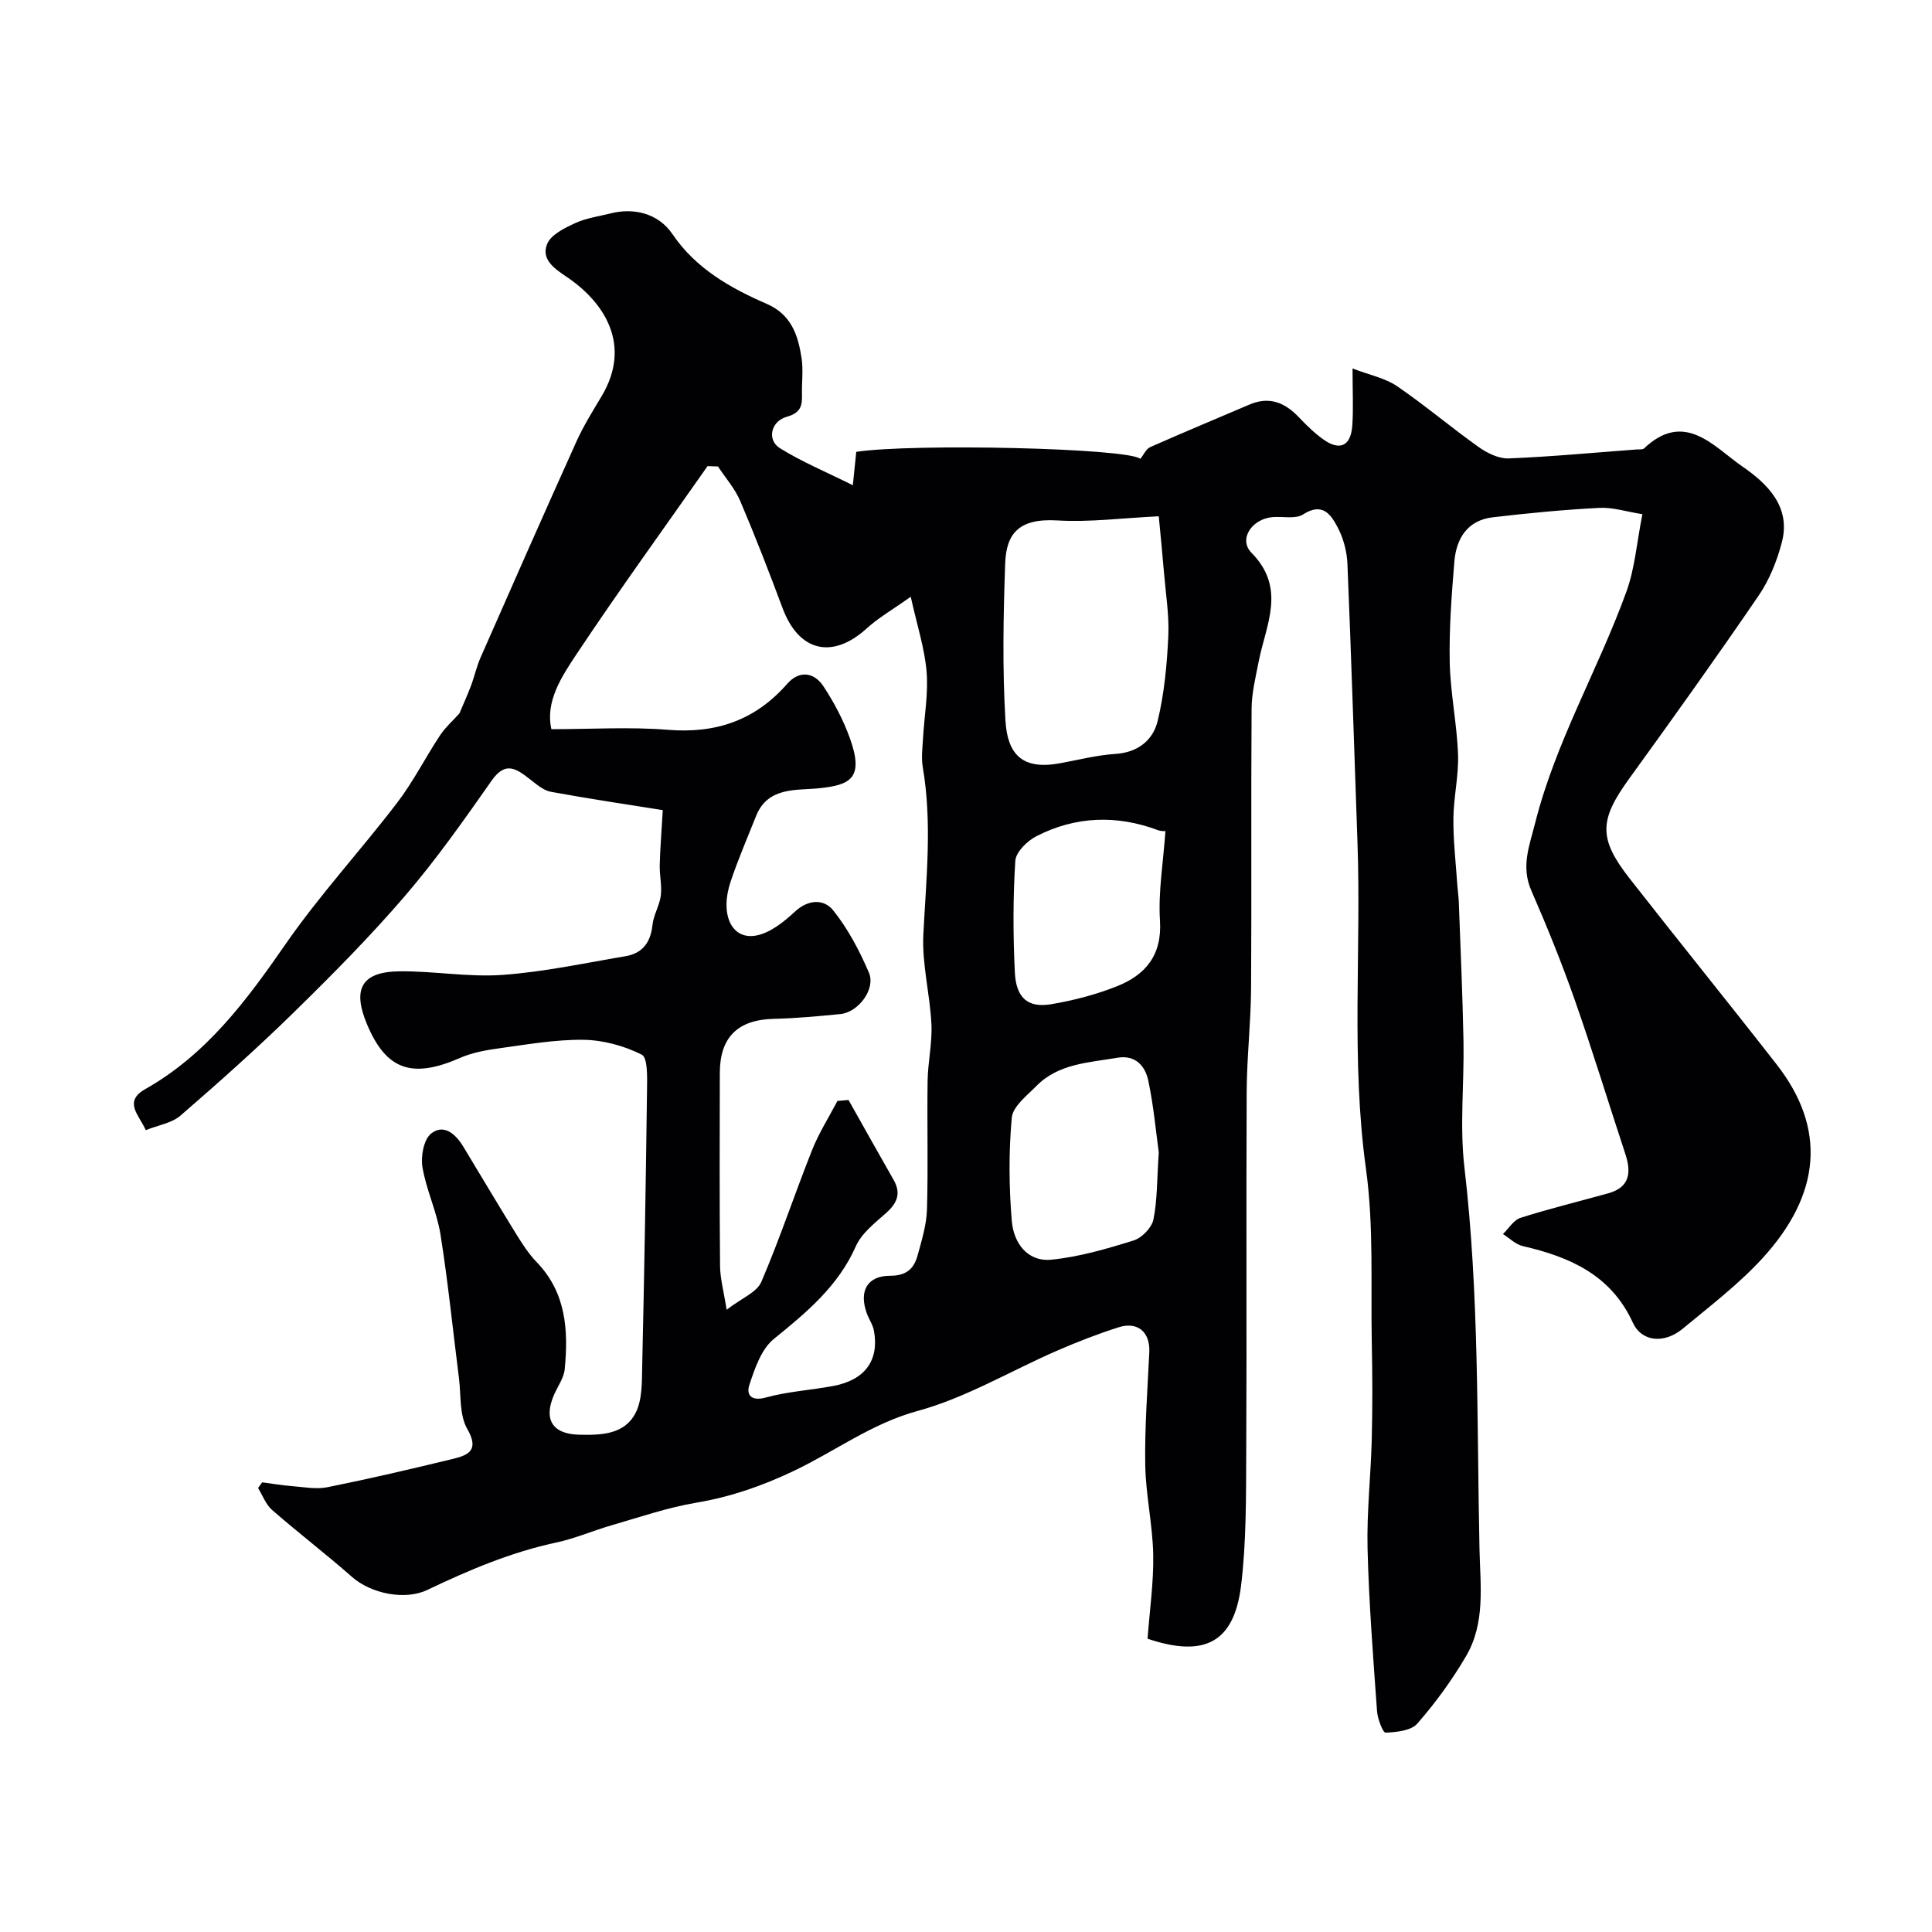
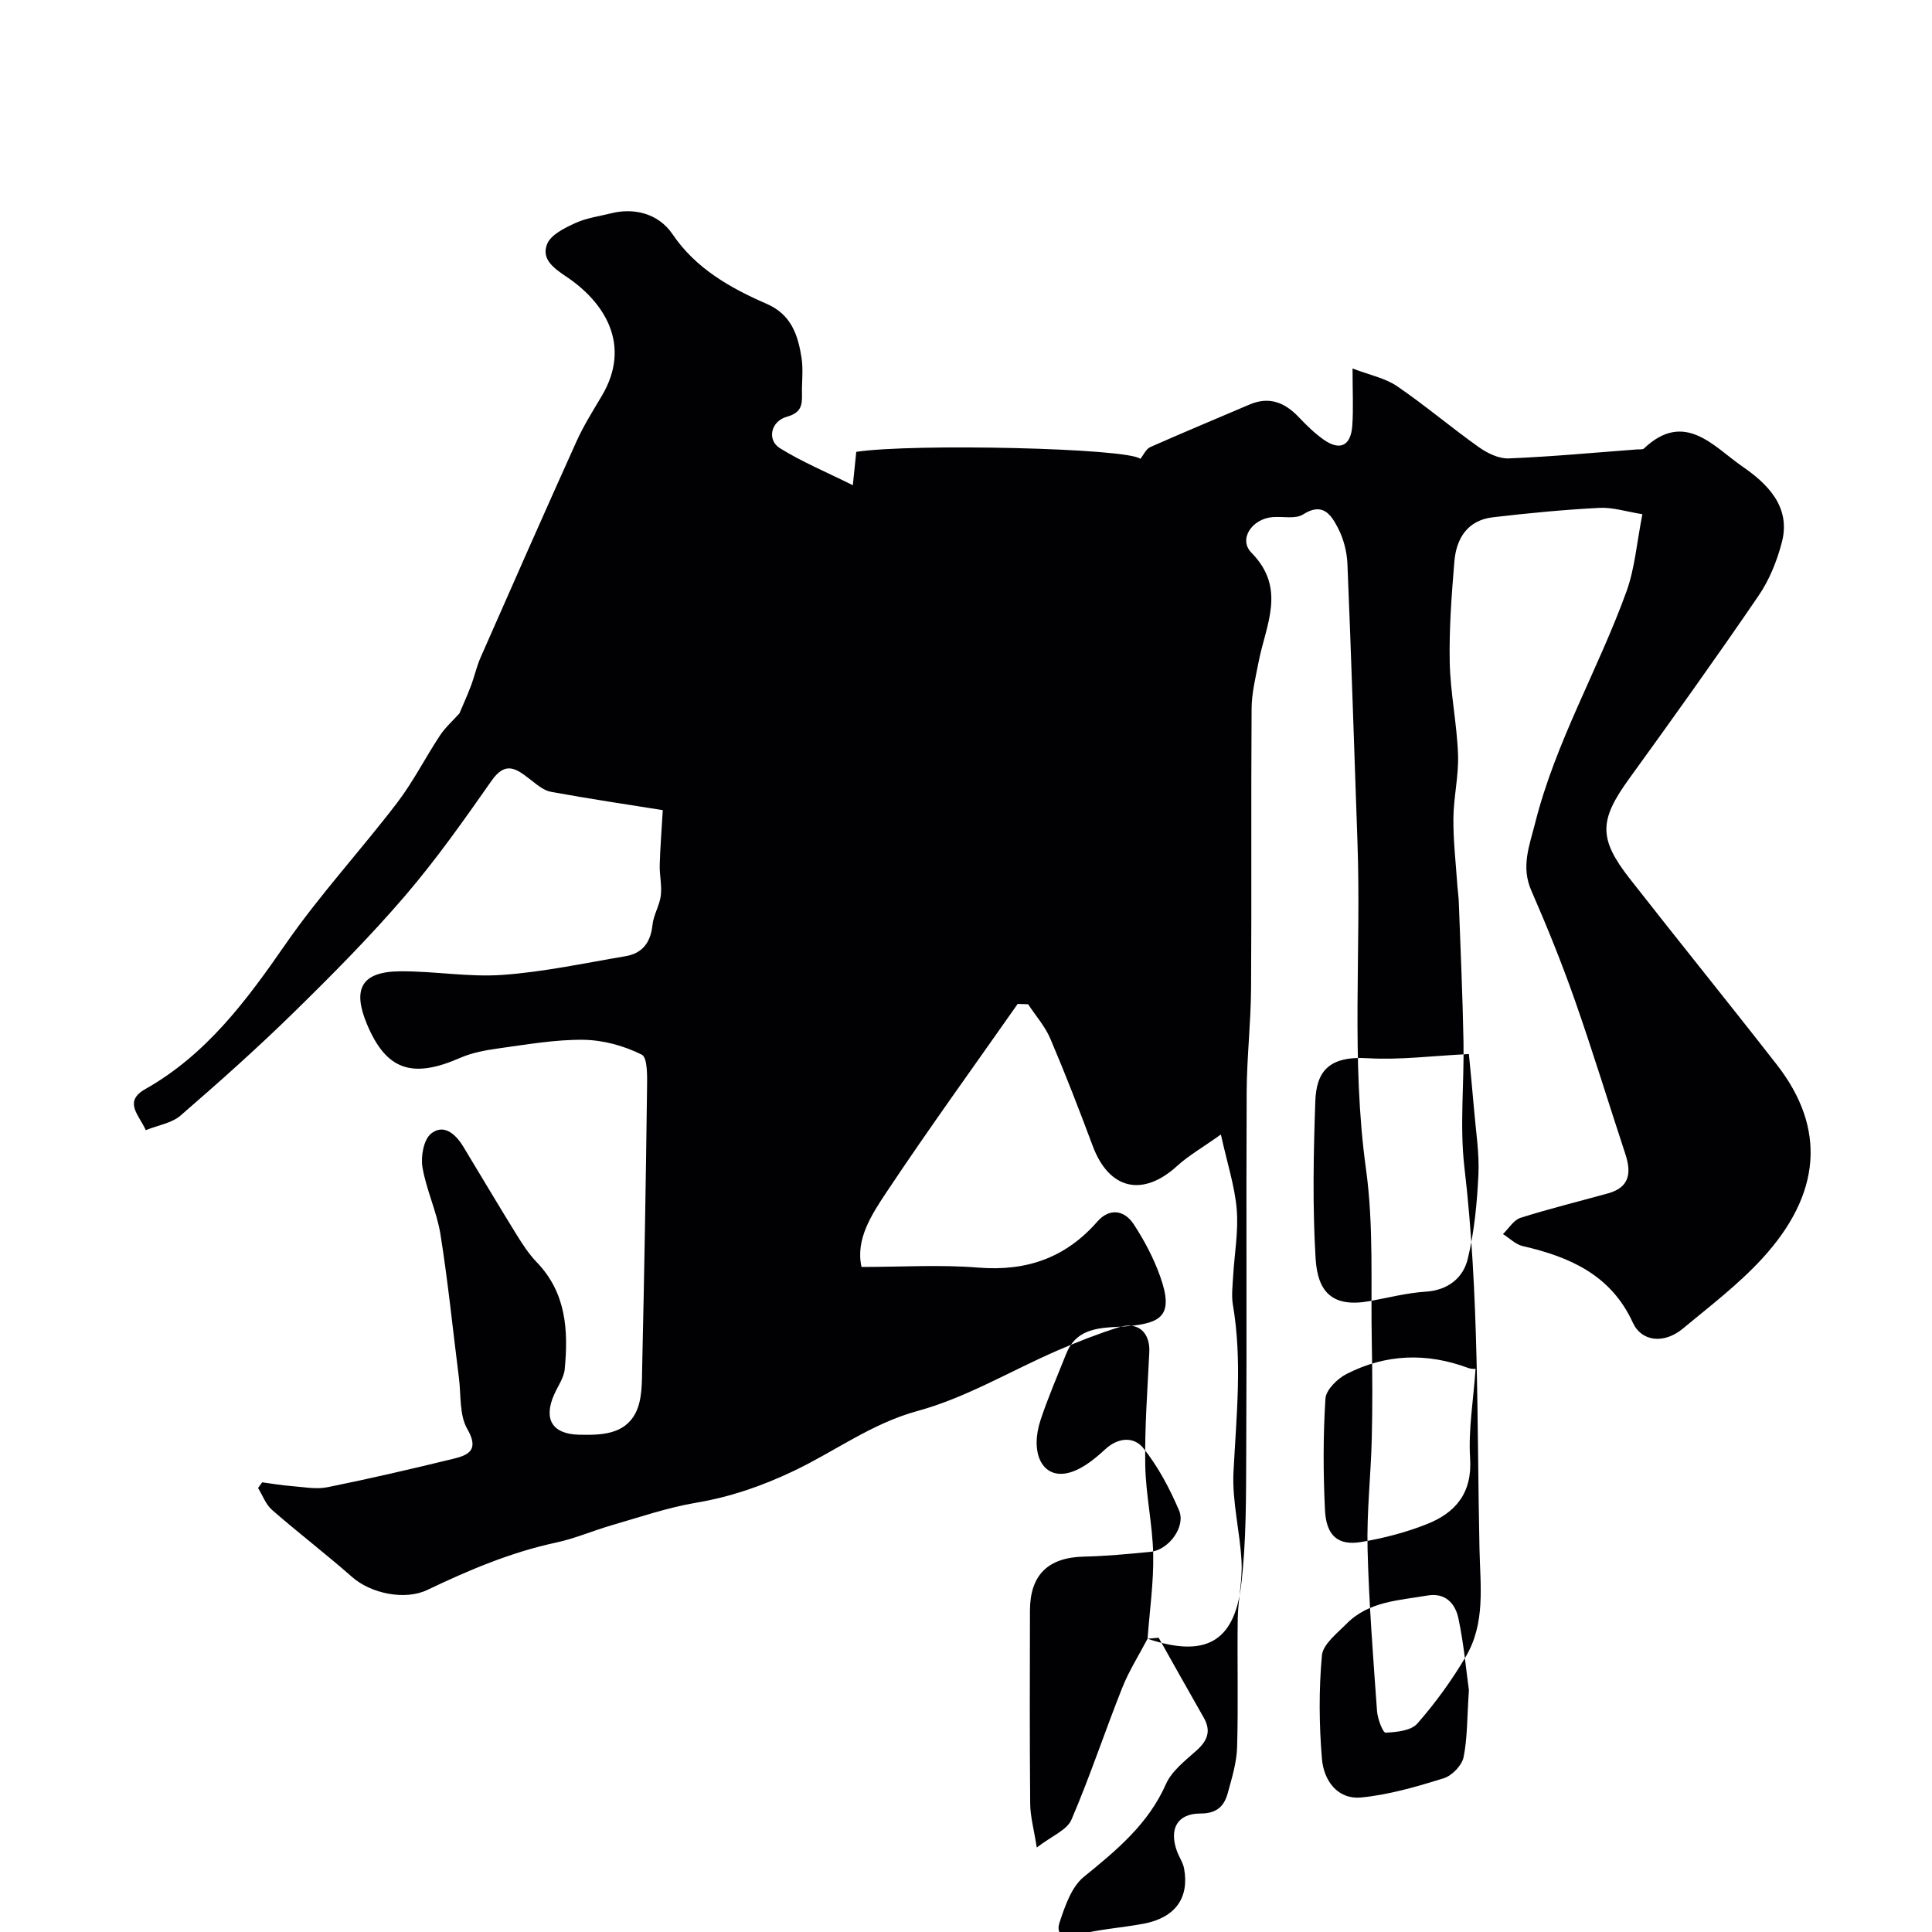
<svg xmlns="http://www.w3.org/2000/svg" enable-background="new 0 0 400 400" viewBox="0 0 400 400">
-   <path d="m237.59 339.28c.44-5.96 1.28-11.71 1.17-17.44-.12-6.19-1.55-12.35-1.65-18.53-.13-7.78.47-15.57.84-23.35.2-4.11-2.36-6.43-6.35-5.16-4.32 1.37-8.57 3.03-12.74 4.84-9.63 4.19-18.86 9.75-28.87 12.48-9.54 2.6-17.12 8.37-25.67 12.43-6.59 3.13-13.09 5.38-20.23 6.58-5.88.99-11.6 2.97-17.36 4.63-3.89 1.12-7.65 2.77-11.59 3.61-9.38 2.01-18.09 5.71-26.67 9.81-4.63 2.21-11.66.76-15.56-2.67-5.41-4.76-11.15-9.15-16.58-13.89-1.3-1.13-1.95-3.01-2.9-4.54.28-.39.57-.78.85-1.18 2.03.27 4.06.62 6.1.78 2.48.19 5.06.71 7.43.23 8.73-1.76 17.41-3.78 26.07-5.89 3.21-.78 5.35-1.85 2.86-6.18-1.66-2.89-1.27-6.97-1.72-10.53-1.26-9.9-2.25-19.85-3.82-29.7-.75-4.74-2.95-9.25-3.74-13.98-.37-2.23.27-5.73 1.8-6.94 2.64-2.09 5.09.12 6.66 2.71 3.63 6 7.21 12.04 10.9 18.01 1.28 2.07 2.62 4.17 4.3 5.91 6.11 6.33 6.57 14.1 5.8 22.14-.17 1.82-1.43 3.53-2.2 5.29-2.26 5.13-.33 8.16 5.15 8.29 4.6.11 9.42-.02 11.72-4.51 1.41-2.74 1.3-6.41 1.37-9.67.43-19.1.76-38.2 1-57.3.03-2.5.17-6.58-1.1-7.21-3.65-1.83-7.99-3.02-12.07-3.07-5.85-.07-11.74.98-17.58 1.78-2.7.37-5.49.89-7.96 1.97-9.89 4.33-15.29 2.56-19.28-7-3.04-7.26-1.16-10.85 6.8-10.93 7.1-.07 14.25 1.25 21.29.74 8.53-.61 16.99-2.44 25.45-3.87 3.52-.59 5.21-2.88 5.58-6.48.21-2.05 1.46-4 1.72-6.05.26-2.08-.28-4.25-.22-6.37.09-3.49.38-6.97.63-11.34-7.25-1.16-15.24-2.34-23.18-3.8-1.54-.28-2.97-1.56-4.3-2.58-2.75-2.12-5.03-3.9-7.93.24-5.72 8.16-11.49 16.36-17.97 23.91-7.23 8.42-15.09 16.35-23.03 24.12-7.55 7.4-15.46 14.44-23.45 21.36-1.81 1.56-4.61 1.97-7.18 3.01-1.36-3.12-4.73-5.89-.09-8.51 12.64-7.15 20.92-18.29 29-29.96 7.07-10.21 15.57-19.42 23.13-29.31 3.33-4.36 5.83-9.34 8.87-13.94 1.11-1.68 2.68-3.06 4.03-4.57.73-1.74 1.62-3.68 2.37-5.67.74-1.95 1.18-4.03 2.02-5.93 6.56-14.92 13.14-29.84 19.84-44.7 1.47-3.26 3.4-6.33 5.23-9.41 6.27-10.53.61-19.41-7.34-24.72-2.8-1.87-5.18-3.72-3.96-6.75.78-1.94 3.62-3.32 5.82-4.33 2.32-1.07 4.96-1.41 7.48-2.04 4.43-1.11 9.63-.15 12.69 4.38 4.75 7.02 11.91 11.1 19.45 14.37 5.14 2.23 6.51 6.51 7.24 11.25.37 2.44.02 4.99.08 7.49.06 2.32-.22 3.83-3.12 4.64-3.36.94-4.16 4.82-1.45 6.51 4.55 2.83 9.57 4.92 15.1 7.67.35-3.42.53-5.18.71-6.91 11.65-1.78 56.21-.79 58.82 1.45.68-.84 1.19-2.06 2.06-2.44 6.81-3.02 13.69-5.87 20.53-8.8 4.08-1.75 7.31-.44 10.2 2.6 1.59 1.67 3.26 3.32 5.14 4.65 3.4 2.4 5.66 1.31 5.95-2.92.24-3.47.05-6.97.05-11.8 3.54 1.36 6.74 1.98 9.21 3.66 5.8 3.96 11.18 8.54 16.91 12.61 1.77 1.26 4.16 2.43 6.21 2.35 8.87-.36 17.71-1.2 26.56-1.86.49-.04 1.16.07 1.45-.2 8.43-8 14.47-.33 20.37 3.73 5.05 3.48 10.09 8.25 8.19 15.63-1 3.87-2.58 7.82-4.82 11.1-8.74 12.8-17.77 25.42-26.86 37.98-6.14 8.49-6.34 12.31.15 20.6 10.09 12.9 20.41 25.63 30.48 38.55 10.29 13.21 9.16 26.82-3 40.09-4.92 5.37-10.83 9.87-16.47 14.55-3.88 3.22-8.54 2.71-10.34-1.22-4.51-9.88-13.04-13.63-22.8-15.87-1.48-.34-2.74-1.64-4.1-2.49 1.2-1.15 2.21-2.91 3.63-3.36 5.99-1.9 12.11-3.39 18.17-5.08 4.45-1.24 4.81-4.27 3.55-8.1-3.51-10.65-6.78-21.38-10.49-31.95-2.69-7.65-5.74-15.19-8.99-22.63-2.17-4.97-.4-9.25.8-14 4.24-16.83 13.07-31.79 18.91-47.94 1.74-4.81 2.12-10.1 3.29-15.98-3.29-.52-6.13-1.46-8.92-1.31-7.37.38-14.73 1.09-22.06 1.95-5.23.62-7.55 4.37-7.95 9.17-.57 6.92-1.1 13.89-.96 20.82.13 6.38 1.49 12.73 1.72 19.11.16 4.4-.92 8.84-.96 13.26-.04 4.62.51 9.25.82 13.88.08 1.15.26 2.3.3 3.46.35 9.6.79 19.2.97 28.8.16 8.7-.81 17.5.19 26.08 3.08 26.26 2.56 52.59 3.12 78.92.17 7.81 1.27 15.42-2.83 22.38-2.89 4.9-6.28 9.58-10.03 13.86-1.3 1.49-4.31 1.78-6.58 1.89-.55.02-1.66-2.85-1.77-4.45-.8-11.19-1.68-22.38-1.96-33.59-.19-7.59.68-15.2.87-22.8.16-6.53.14-13.07.01-19.6-.25-12.1.44-24.35-1.21-36.27-3.12-22.55-.96-45.1-1.76-67.63-.68-19.22-1.28-38.45-2.08-57.67-.11-2.52-.81-5.22-1.98-7.45-1.39-2.66-3.12-5.38-7.19-2.77-1.57 1.01-4.18.39-6.31.56-4.29.35-7.15 4.59-4.38 7.39 7.3 7.41 2.94 14.96 1.47 22.6-.62 3.19-1.43 6.42-1.45 9.64-.14 19.33.02 38.67-.11 58-.05 7.1-.87 14.2-.91 21.31-.12 24.87.04 49.74-.09 74.61-.05 9.29.04 18.66-1.09 27.85-1.49 11.57-7.52 14.8-19.34 10.82zm-64.21-111.34c.77-.07 1.53-.13 2.3-.2 3.1 5.5 6.17 11.02 9.31 16.5 1.61 2.79.8 4.81-1.48 6.85-2.33 2.09-5.11 4.21-6.31 6.92-3.68 8.32-10.22 13.71-17.01 19.23-2.57 2.09-3.91 6.07-5.03 9.45-.7 2.09.34 3.5 3.44 2.64 4.53-1.25 9.32-1.51 13.97-2.39 6.52-1.23 9.49-5.32 8.37-11.43-.23-1.25-1.04-2.38-1.48-3.6-1.66-4.59.07-7.78 4.86-7.78 3.39 0 4.92-1.5 5.67-4.25.85-3.11 1.84-6.31 1.93-9.49.26-8.85 0-17.72.13-26.58.06-3.93.98-7.88.79-11.78-.3-6.21-1.98-12.44-1.67-18.59.59-11.56 1.85-23.06-.12-34.61-.33-1.94-.06-3.99.05-5.98.26-4.6 1.12-9.24.74-13.79-.4-4.81-1.96-9.53-3.28-15.51-3.87 2.75-6.71 4.37-9.06 6.51-7.16 6.52-14.11 4.88-17.48-4.16-2.78-7.45-5.65-14.87-8.77-22.19-1.09-2.56-3.04-4.76-4.6-7.13-.72-.02-1.44-.05-2.16-.07-9.08 12.95-18.36 25.76-27.12 38.92-3.13 4.71-6.5 9.83-5.21 15.54 8.35 0 16.29-.51 24.13.13 9.97.81 18.07-1.97 24.68-9.51 2.47-2.83 5.55-2.48 7.53.52 2.2 3.35 4.12 6.99 5.47 10.76 2.99 8.31.03 9.66-6.37 10.33-4.63.48-10.62-.38-13.06 5.74-1.8 4.52-3.74 9-5.28 13.61-2.23 6.66.13 11.97 5.13 11.17 2.95-.47 5.87-2.82 8.2-4.98 2.83-2.63 6.05-2.57 7.88-.3 3.09 3.84 5.48 8.38 7.43 12.94 1.45 3.39-2.19 8.2-5.9 8.57-4.58.45-9.18.88-13.78.99-7.41.17-11.17 3.75-11.19 11.18-.03 13.33-.07 26.65.05 39.98.02 2.62.76 5.24 1.36 9.07 3.11-2.4 6.25-3.6 7.18-5.76 3.84-8.94 6.9-18.22 10.5-27.27 1.39-3.52 3.48-6.8 5.26-10.2zm66.53-121.05c-7.62.37-14.34 1.26-20.99.86-8.14-.49-10.59 2.87-10.81 8.92-.38 10.84-.59 21.73.06 32.55.42 6.92 3.45 10.23 11.21 8.82 3.85-.7 7.69-1.7 11.57-1.95 4.65-.3 7.76-2.85 8.72-6.78 1.38-5.68 1.93-11.62 2.21-17.48.21-4.41-.52-8.87-.89-13.3-.32-3.88-.72-7.75-1.08-11.64zm0 131.7c-.54-3.87-1.03-9.44-2.17-14.87-.64-3.01-2.65-5.38-6.44-4.72-5.9 1.02-12.13 1.19-16.7 5.82-1.97 2-4.9 4.24-5.12 6.58-.65 7.07-.59 14.29 0 21.38.37 4.47 3.17 8.53 8.23 8.02 5.75-.58 11.43-2.24 16.98-3.97 1.71-.53 3.75-2.63 4.11-4.33.82-3.99.72-8.17 1.11-13.91zm1.38-66.54c.11.01-.78.11-1.53-.17-8.58-3.2-17.05-2.91-25.17 1.24-1.9.97-4.26 3.28-4.38 5.1-.49 7.65-.47 15.37-.1 23.04.25 5.37 2.71 7.47 7.54 6.65 4.61-.78 9.23-1.98 13.57-3.7 5.94-2.36 9.4-6.43 8.94-13.63-.38-5.95.68-11.98 1.13-18.53z" fill="#010103" />
+   <path d="m237.59 339.28c.44-5.96 1.28-11.71 1.17-17.44-.12-6.19-1.55-12.35-1.65-18.53-.13-7.78.47-15.57.84-23.35.2-4.11-2.36-6.43-6.35-5.16-4.32 1.37-8.57 3.03-12.74 4.84-9.63 4.19-18.86 9.75-28.87 12.48-9.54 2.6-17.12 8.37-25.67 12.43-6.59 3.13-13.09 5.38-20.23 6.58-5.88.99-11.6 2.97-17.36 4.63-3.89 1.12-7.65 2.77-11.59 3.61-9.38 2.01-18.09 5.71-26.67 9.81-4.63 2.21-11.66.76-15.56-2.67-5.41-4.76-11.15-9.15-16.58-13.89-1.3-1.13-1.95-3.01-2.9-4.54.28-.39.57-.78.85-1.18 2.03.27 4.06.62 6.1.78 2.48.19 5.06.71 7.43.23 8.73-1.76 17.41-3.78 26.07-5.89 3.21-.78 5.35-1.85 2.86-6.18-1.66-2.89-1.27-6.97-1.72-10.53-1.26-9.9-2.25-19.85-3.82-29.7-.75-4.74-2.95-9.25-3.74-13.98-.37-2.23.27-5.73 1.8-6.94 2.64-2.09 5.09.12 6.66 2.71 3.63 6 7.21 12.04 10.9 18.01 1.28 2.07 2.62 4.17 4.3 5.91 6.11 6.33 6.57 14.1 5.8 22.14-.17 1.82-1.43 3.53-2.2 5.29-2.26 5.13-.33 8.16 5.15 8.29 4.6.11 9.42-.02 11.72-4.51 1.41-2.74 1.3-6.41 1.37-9.67.43-19.1.76-38.2 1-57.3.03-2.5.17-6.58-1.1-7.21-3.65-1.83-7.99-3.02-12.07-3.07-5.85-.07-11.74.98-17.58 1.78-2.7.37-5.49.89-7.96 1.97-9.89 4.33-15.29 2.56-19.28-7-3.04-7.26-1.16-10.85 6.8-10.93 7.1-.07 14.25 1.25 21.29.74 8.53-.61 16.99-2.44 25.45-3.87 3.52-.59 5.21-2.88 5.58-6.48.21-2.05 1.46-4 1.72-6.05.26-2.08-.28-4.25-.22-6.37.09-3.49.38-6.97.63-11.34-7.25-1.16-15.24-2.34-23.18-3.8-1.54-.28-2.97-1.56-4.3-2.58-2.75-2.12-5.03-3.9-7.93.24-5.72 8.16-11.49 16.36-17.97 23.91-7.23 8.42-15.09 16.35-23.03 24.12-7.55 7.4-15.46 14.44-23.45 21.36-1.81 1.56-4.61 1.97-7.18 3.01-1.36-3.12-4.73-5.89-.09-8.51 12.64-7.15 20.92-18.29 29-29.96 7.07-10.21 15.57-19.42 23.13-29.31 3.33-4.36 5.83-9.34 8.87-13.94 1.11-1.68 2.68-3.06 4.03-4.57.73-1.74 1.62-3.68 2.37-5.67.74-1.95 1.18-4.03 2.02-5.93 6.56-14.92 13.14-29.84 19.84-44.7 1.47-3.26 3.4-6.33 5.23-9.41 6.27-10.53.61-19.41-7.34-24.72-2.8-1.87-5.18-3.72-3.96-6.75.78-1.94 3.62-3.32 5.82-4.33 2.32-1.07 4.96-1.41 7.48-2.04 4.43-1.11 9.63-.15 12.69 4.38 4.75 7.02 11.91 11.1 19.45 14.37 5.14 2.23 6.51 6.51 7.24 11.25.37 2.44.02 4.99.08 7.49.06 2.32-.22 3.83-3.12 4.64-3.36.94-4.16 4.82-1.45 6.51 4.55 2.83 9.57 4.92 15.1 7.67.35-3.42.53-5.18.71-6.91 11.65-1.78 56.21-.79 58.82 1.45.68-.84 1.19-2.06 2.06-2.44 6.81-3.02 13.69-5.87 20.53-8.8 4.08-1.75 7.31-.44 10.2 2.6 1.59 1.67 3.26 3.32 5.14 4.65 3.4 2.4 5.66 1.31 5.95-2.92.24-3.47.05-6.97.05-11.8 3.54 1.36 6.74 1.98 9.21 3.66 5.8 3.96 11.18 8.54 16.91 12.61 1.77 1.26 4.16 2.43 6.21 2.35 8.87-.36 17.71-1.2 26.56-1.86.49-.04 1.16.07 1.45-.2 8.43-8 14.47-.33 20.37 3.73 5.05 3.48 10.09 8.25 8.19 15.63-1 3.87-2.58 7.82-4.82 11.1-8.74 12.8-17.77 25.42-26.86 37.98-6.14 8.49-6.34 12.31.15 20.6 10.09 12.9 20.41 25.63 30.48 38.55 10.29 13.21 9.16 26.82-3 40.09-4.92 5.37-10.83 9.87-16.47 14.55-3.88 3.22-8.54 2.71-10.34-1.22-4.51-9.88-13.04-13.63-22.8-15.87-1.48-.34-2.74-1.64-4.1-2.49 1.2-1.15 2.21-2.91 3.63-3.36 5.99-1.9 12.11-3.39 18.17-5.08 4.45-1.24 4.81-4.27 3.55-8.1-3.51-10.65-6.78-21.38-10.49-31.95-2.69-7.65-5.74-15.19-8.99-22.63-2.17-4.97-.4-9.25.8-14 4.24-16.83 13.07-31.79 18.91-47.94 1.74-4.81 2.12-10.1 3.29-15.98-3.29-.52-6.13-1.46-8.92-1.31-7.37.38-14.73 1.09-22.06 1.95-5.23.62-7.55 4.37-7.95 9.17-.57 6.92-1.1 13.89-.96 20.82.13 6.38 1.49 12.73 1.72 19.11.16 4.4-.92 8.84-.96 13.26-.04 4.62.51 9.25.82 13.88.08 1.15.26 2.3.3 3.46.35 9.6.79 19.2.97 28.8.16 8.7-.81 17.5.19 26.08 3.08 26.26 2.56 52.59 3.12 78.92.17 7.81 1.27 15.42-2.83 22.38-2.89 4.9-6.28 9.58-10.03 13.86-1.3 1.49-4.31 1.78-6.58 1.89-.55.02-1.66-2.85-1.77-4.45-.8-11.19-1.68-22.38-1.96-33.59-.19-7.59.68-15.2.87-22.8.16-6.53.14-13.07.01-19.6-.25-12.1.44-24.35-1.21-36.27-3.12-22.55-.96-45.1-1.76-67.63-.68-19.22-1.28-38.45-2.08-57.67-.11-2.52-.81-5.22-1.98-7.45-1.39-2.66-3.12-5.38-7.19-2.77-1.57 1.01-4.18.39-6.31.56-4.29.35-7.15 4.59-4.38 7.39 7.3 7.41 2.94 14.96 1.47 22.6-.62 3.19-1.43 6.42-1.45 9.64-.14 19.33.02 38.67-.11 58-.05 7.1-.87 14.2-.91 21.31-.12 24.87.04 49.74-.09 74.61-.05 9.29.04 18.66-1.09 27.85-1.49 11.57-7.52 14.8-19.34 10.82zc.77-.07 1.53-.13 2.3-.2 3.1 5.5 6.17 11.02 9.31 16.5 1.61 2.79.8 4.81-1.48 6.85-2.33 2.09-5.11 4.21-6.31 6.92-3.68 8.32-10.22 13.71-17.01 19.23-2.57 2.09-3.91 6.07-5.03 9.45-.7 2.09.34 3.5 3.44 2.64 4.53-1.25 9.32-1.51 13.97-2.39 6.52-1.23 9.49-5.32 8.37-11.43-.23-1.25-1.04-2.38-1.48-3.6-1.66-4.59.07-7.78 4.86-7.78 3.39 0 4.92-1.5 5.67-4.25.85-3.11 1.84-6.31 1.93-9.49.26-8.85 0-17.72.13-26.58.06-3.93.98-7.88.79-11.78-.3-6.21-1.98-12.44-1.67-18.59.59-11.56 1.85-23.06-.12-34.61-.33-1.94-.06-3.99.05-5.98.26-4.6 1.12-9.24.74-13.79-.4-4.81-1.96-9.53-3.28-15.51-3.87 2.75-6.71 4.37-9.06 6.51-7.16 6.52-14.11 4.88-17.48-4.16-2.78-7.45-5.65-14.87-8.77-22.19-1.09-2.56-3.04-4.76-4.6-7.13-.72-.02-1.44-.05-2.16-.07-9.08 12.95-18.36 25.76-27.12 38.92-3.13 4.71-6.5 9.83-5.21 15.54 8.35 0 16.29-.51 24.13.13 9.97.81 18.07-1.97 24.68-9.51 2.47-2.83 5.55-2.48 7.53.52 2.2 3.35 4.12 6.99 5.47 10.76 2.99 8.31.03 9.66-6.37 10.33-4.63.48-10.62-.38-13.06 5.74-1.8 4.52-3.74 9-5.28 13.61-2.23 6.66.13 11.97 5.13 11.17 2.95-.47 5.87-2.82 8.2-4.98 2.83-2.63 6.05-2.57 7.88-.3 3.09 3.84 5.48 8.38 7.43 12.94 1.45 3.39-2.19 8.2-5.9 8.57-4.58.45-9.18.88-13.78.99-7.41.17-11.17 3.75-11.19 11.18-.03 13.33-.07 26.65.05 39.98.02 2.62.76 5.24 1.36 9.07 3.11-2.4 6.25-3.6 7.18-5.76 3.84-8.94 6.9-18.22 10.5-27.27 1.39-3.52 3.48-6.8 5.26-10.2zm66.53-121.05c-7.62.37-14.34 1.26-20.99.86-8.14-.49-10.59 2.87-10.81 8.92-.38 10.84-.59 21.73.06 32.55.42 6.92 3.45 10.23 11.21 8.82 3.85-.7 7.69-1.7 11.57-1.95 4.65-.3 7.76-2.85 8.72-6.78 1.38-5.68 1.93-11.62 2.21-17.48.21-4.41-.52-8.87-.89-13.3-.32-3.88-.72-7.75-1.08-11.64zm0 131.7c-.54-3.87-1.03-9.44-2.17-14.87-.64-3.01-2.65-5.38-6.44-4.72-5.9 1.02-12.13 1.19-16.7 5.82-1.97 2-4.9 4.24-5.12 6.58-.65 7.07-.59 14.29 0 21.38.37 4.47 3.17 8.53 8.23 8.02 5.75-.58 11.43-2.24 16.98-3.97 1.71-.53 3.75-2.63 4.11-4.33.82-3.99.72-8.17 1.11-13.91zm1.38-66.54c.11.01-.78.11-1.53-.17-8.58-3.2-17.05-2.91-25.17 1.24-1.9.97-4.26 3.28-4.38 5.1-.49 7.65-.47 15.37-.1 23.04.25 5.37 2.71 7.47 7.54 6.65 4.61-.78 9.23-1.98 13.57-3.7 5.94-2.36 9.4-6.43 8.94-13.63-.38-5.95.68-11.98 1.13-18.53z" fill="#010103" />
</svg>